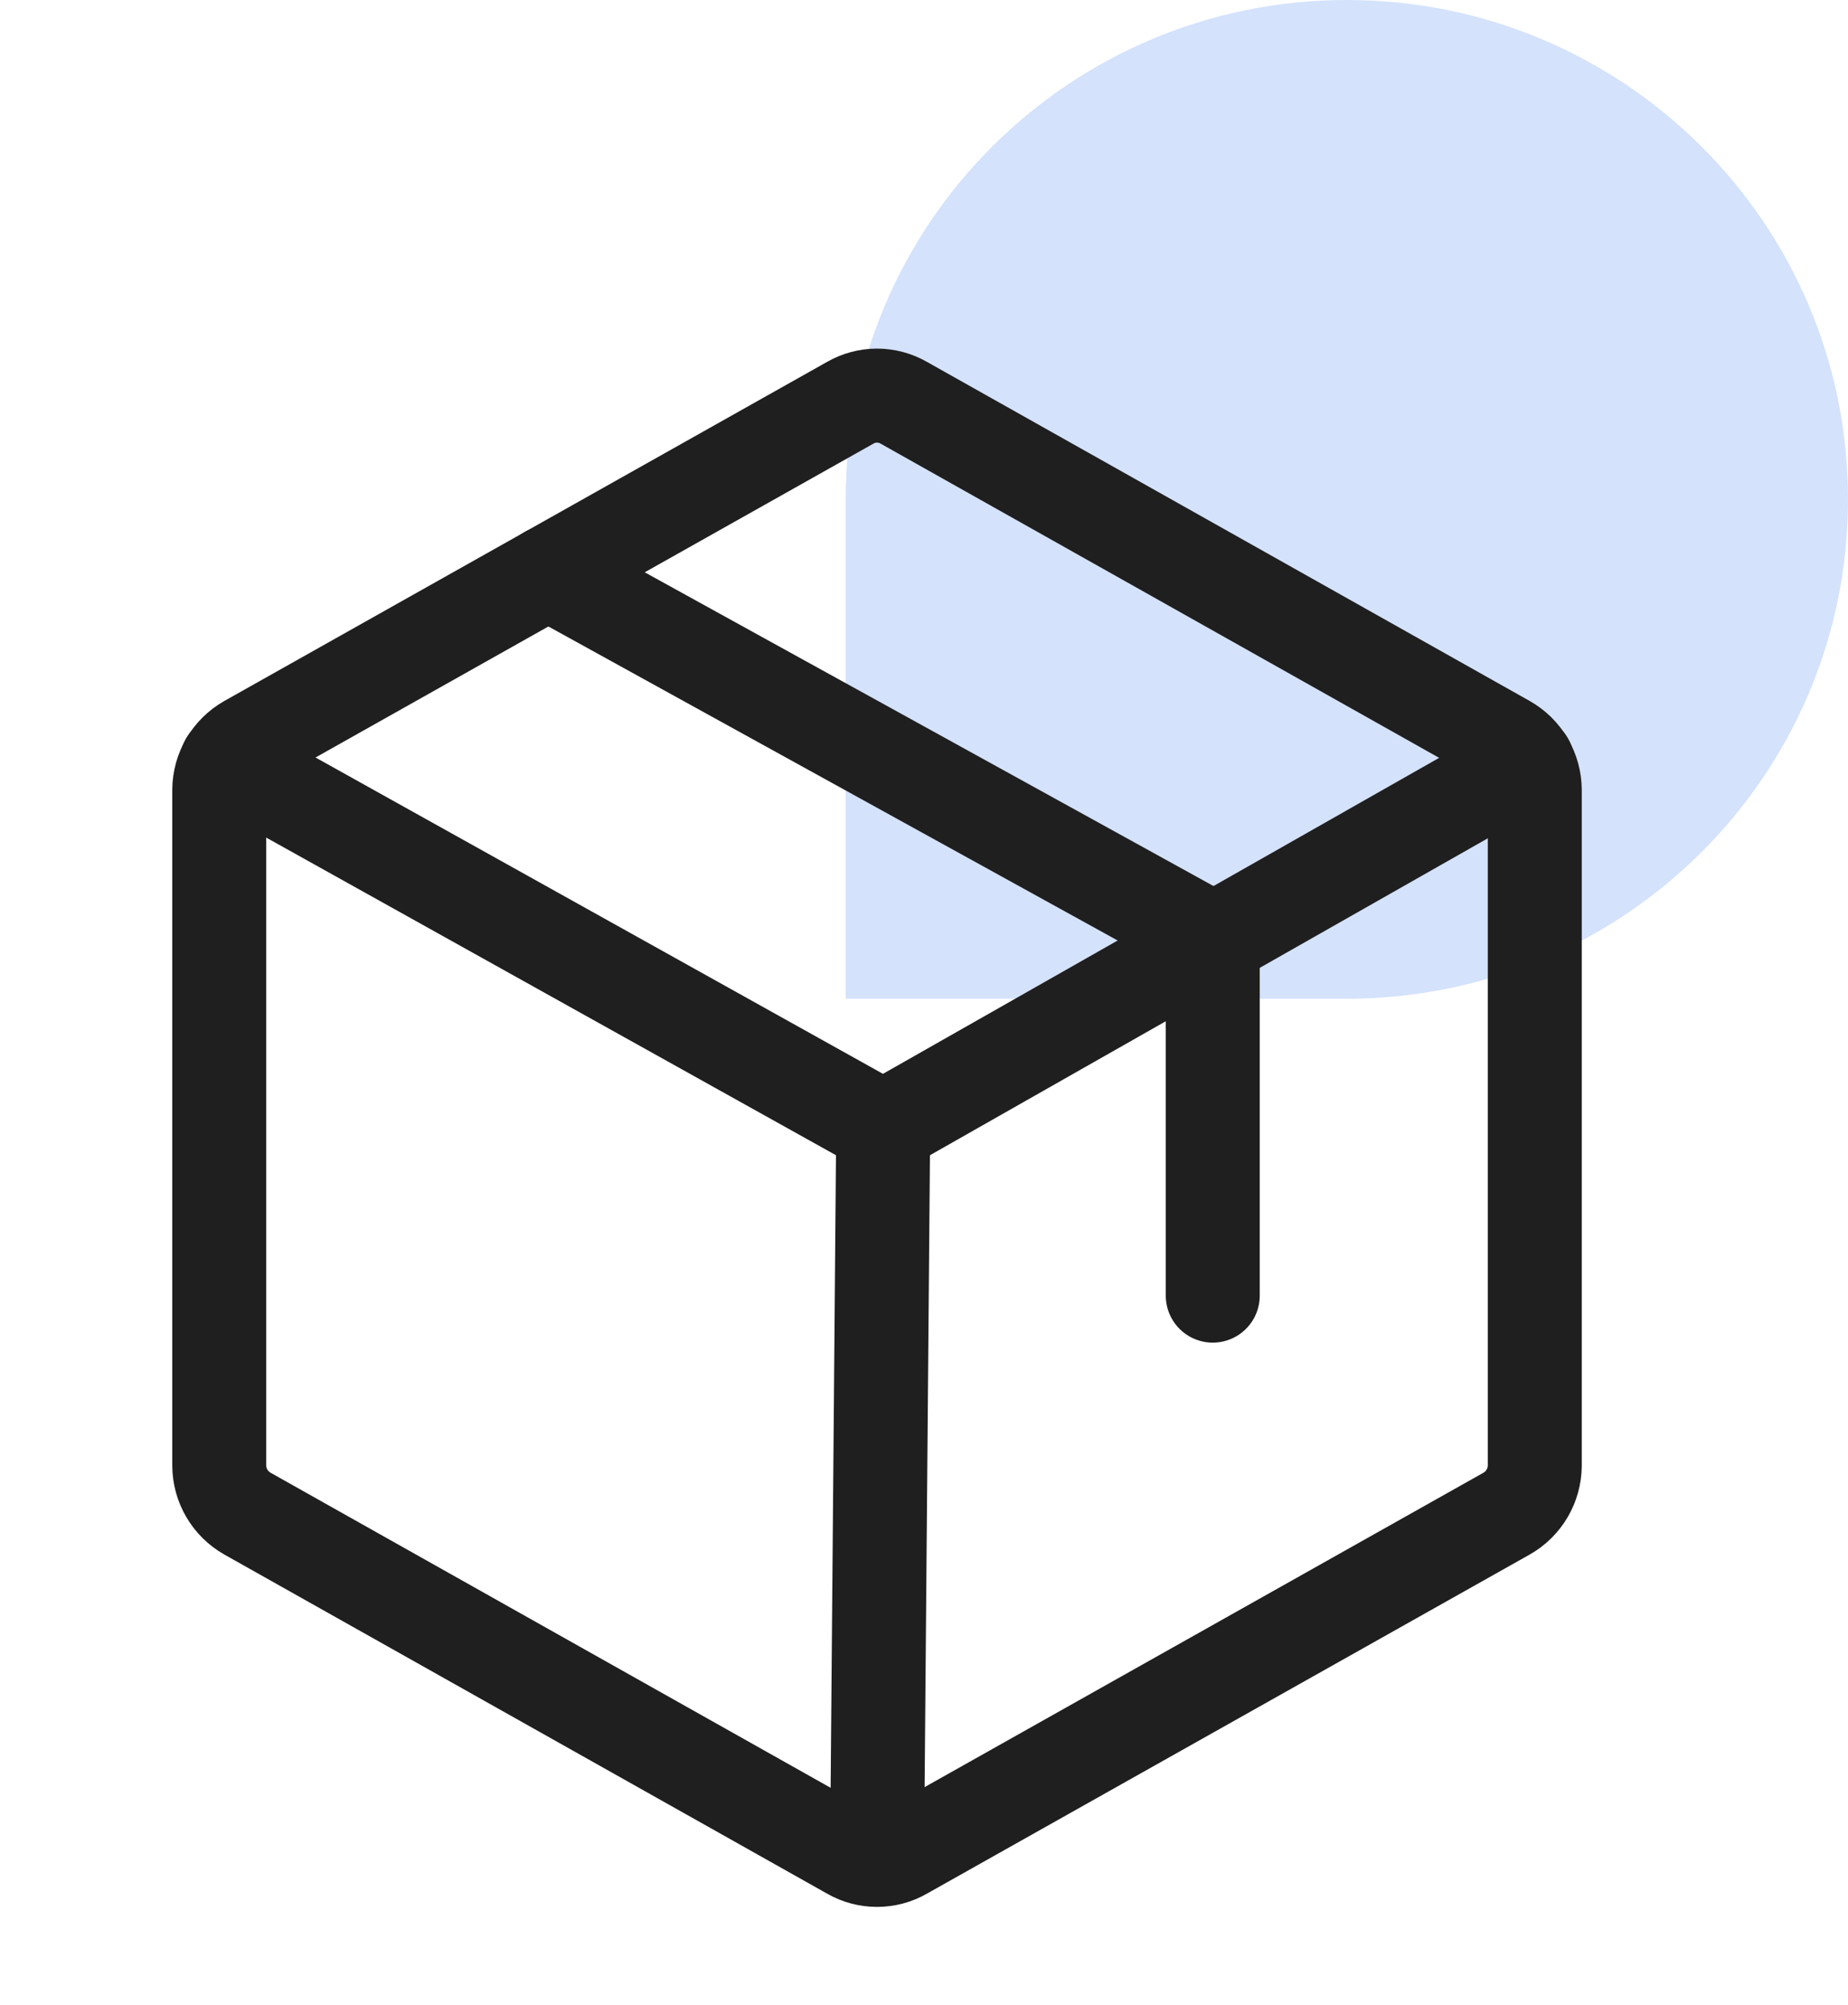
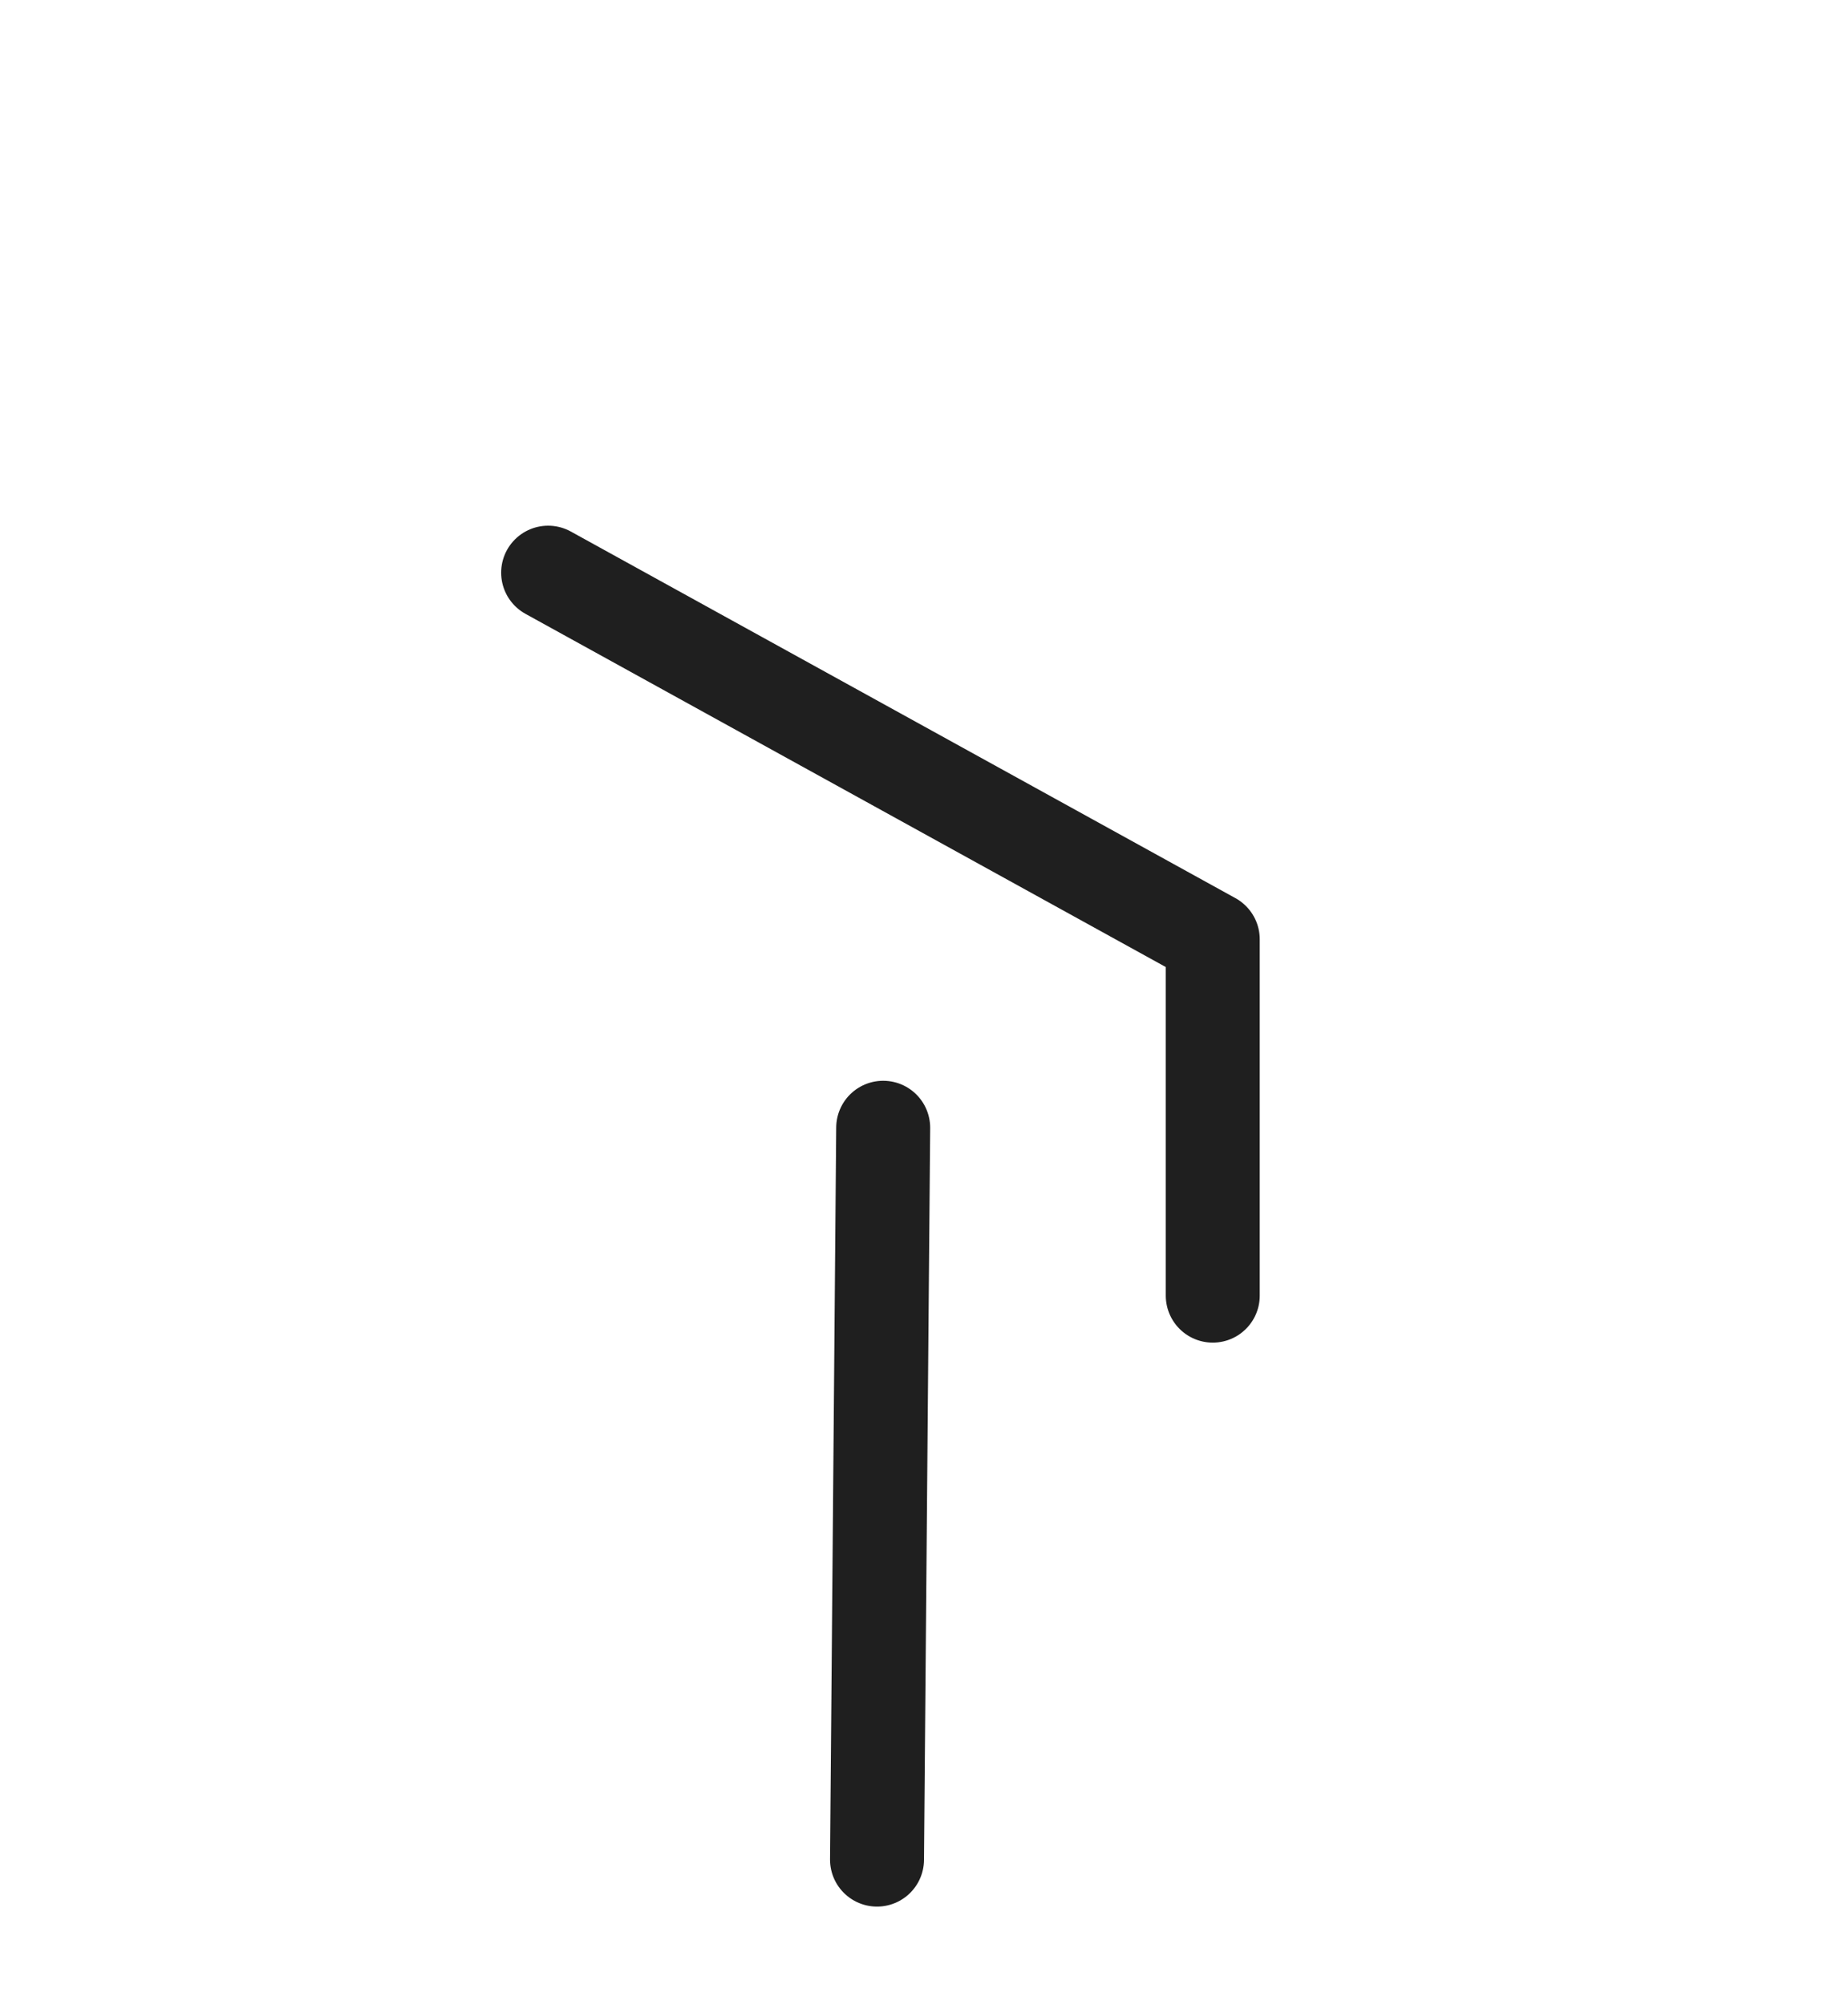
<svg xmlns="http://www.w3.org/2000/svg" width="59" height="64" viewBox="0 0 59 64" fill="none">
-   <path d="M43 1.39876e-06C34.163 2.17128e-06 27 7.137 27 15.941L27 31.881L43 31.881C51.837 31.881 59 24.744 59 15.941C59 7.137 51.837 6.26248e-07 43 1.39876e-06Z" fill="#D4E2FC" />
-   <path d="M49 46.784V25.216C48.998 24.904 48.914 24.599 48.757 24.33C48.6 24.061 48.374 23.838 48.103 23.684L28.853 12.856C28.594 12.707 28.299 12.628 28 12.628C27.701 12.628 27.406 12.707 27.147 12.856L7.897 23.684C7.626 23.838 7.4 24.061 7.243 24.33C7.085 24.599 7.002 24.904 7 25.216V46.784C7.002 47.096 7.085 47.402 7.243 47.67C7.4 47.939 7.626 48.162 7.897 48.316L27.147 59.144C27.406 59.294 27.701 59.372 28 59.372C28.299 59.372 28.594 59.294 28.853 59.144L48.103 48.316C48.374 48.162 48.6 47.939 48.757 47.67C48.914 47.402 48.998 47.096 49 46.784V46.784Z" stroke="#1F1F1F" stroke-width="3" stroke-linecap="round" stroke-linejoin="round" />
  <path d="M38.719 41.359V29.984L17.5 18.281" stroke="#1F1F1F" stroke-width="3" stroke-linecap="round" stroke-linejoin="round" />
-   <path d="M48.76 24.319L28.197 36L7.241 24.319" stroke="#1F1F1F" stroke-width="3" stroke-linecap="round" stroke-linejoin="round" />
  <path d="M28.197 36L28 59.362" stroke="#1F1F1F" stroke-width="3" stroke-linecap="round" stroke-linejoin="round" />
</svg>